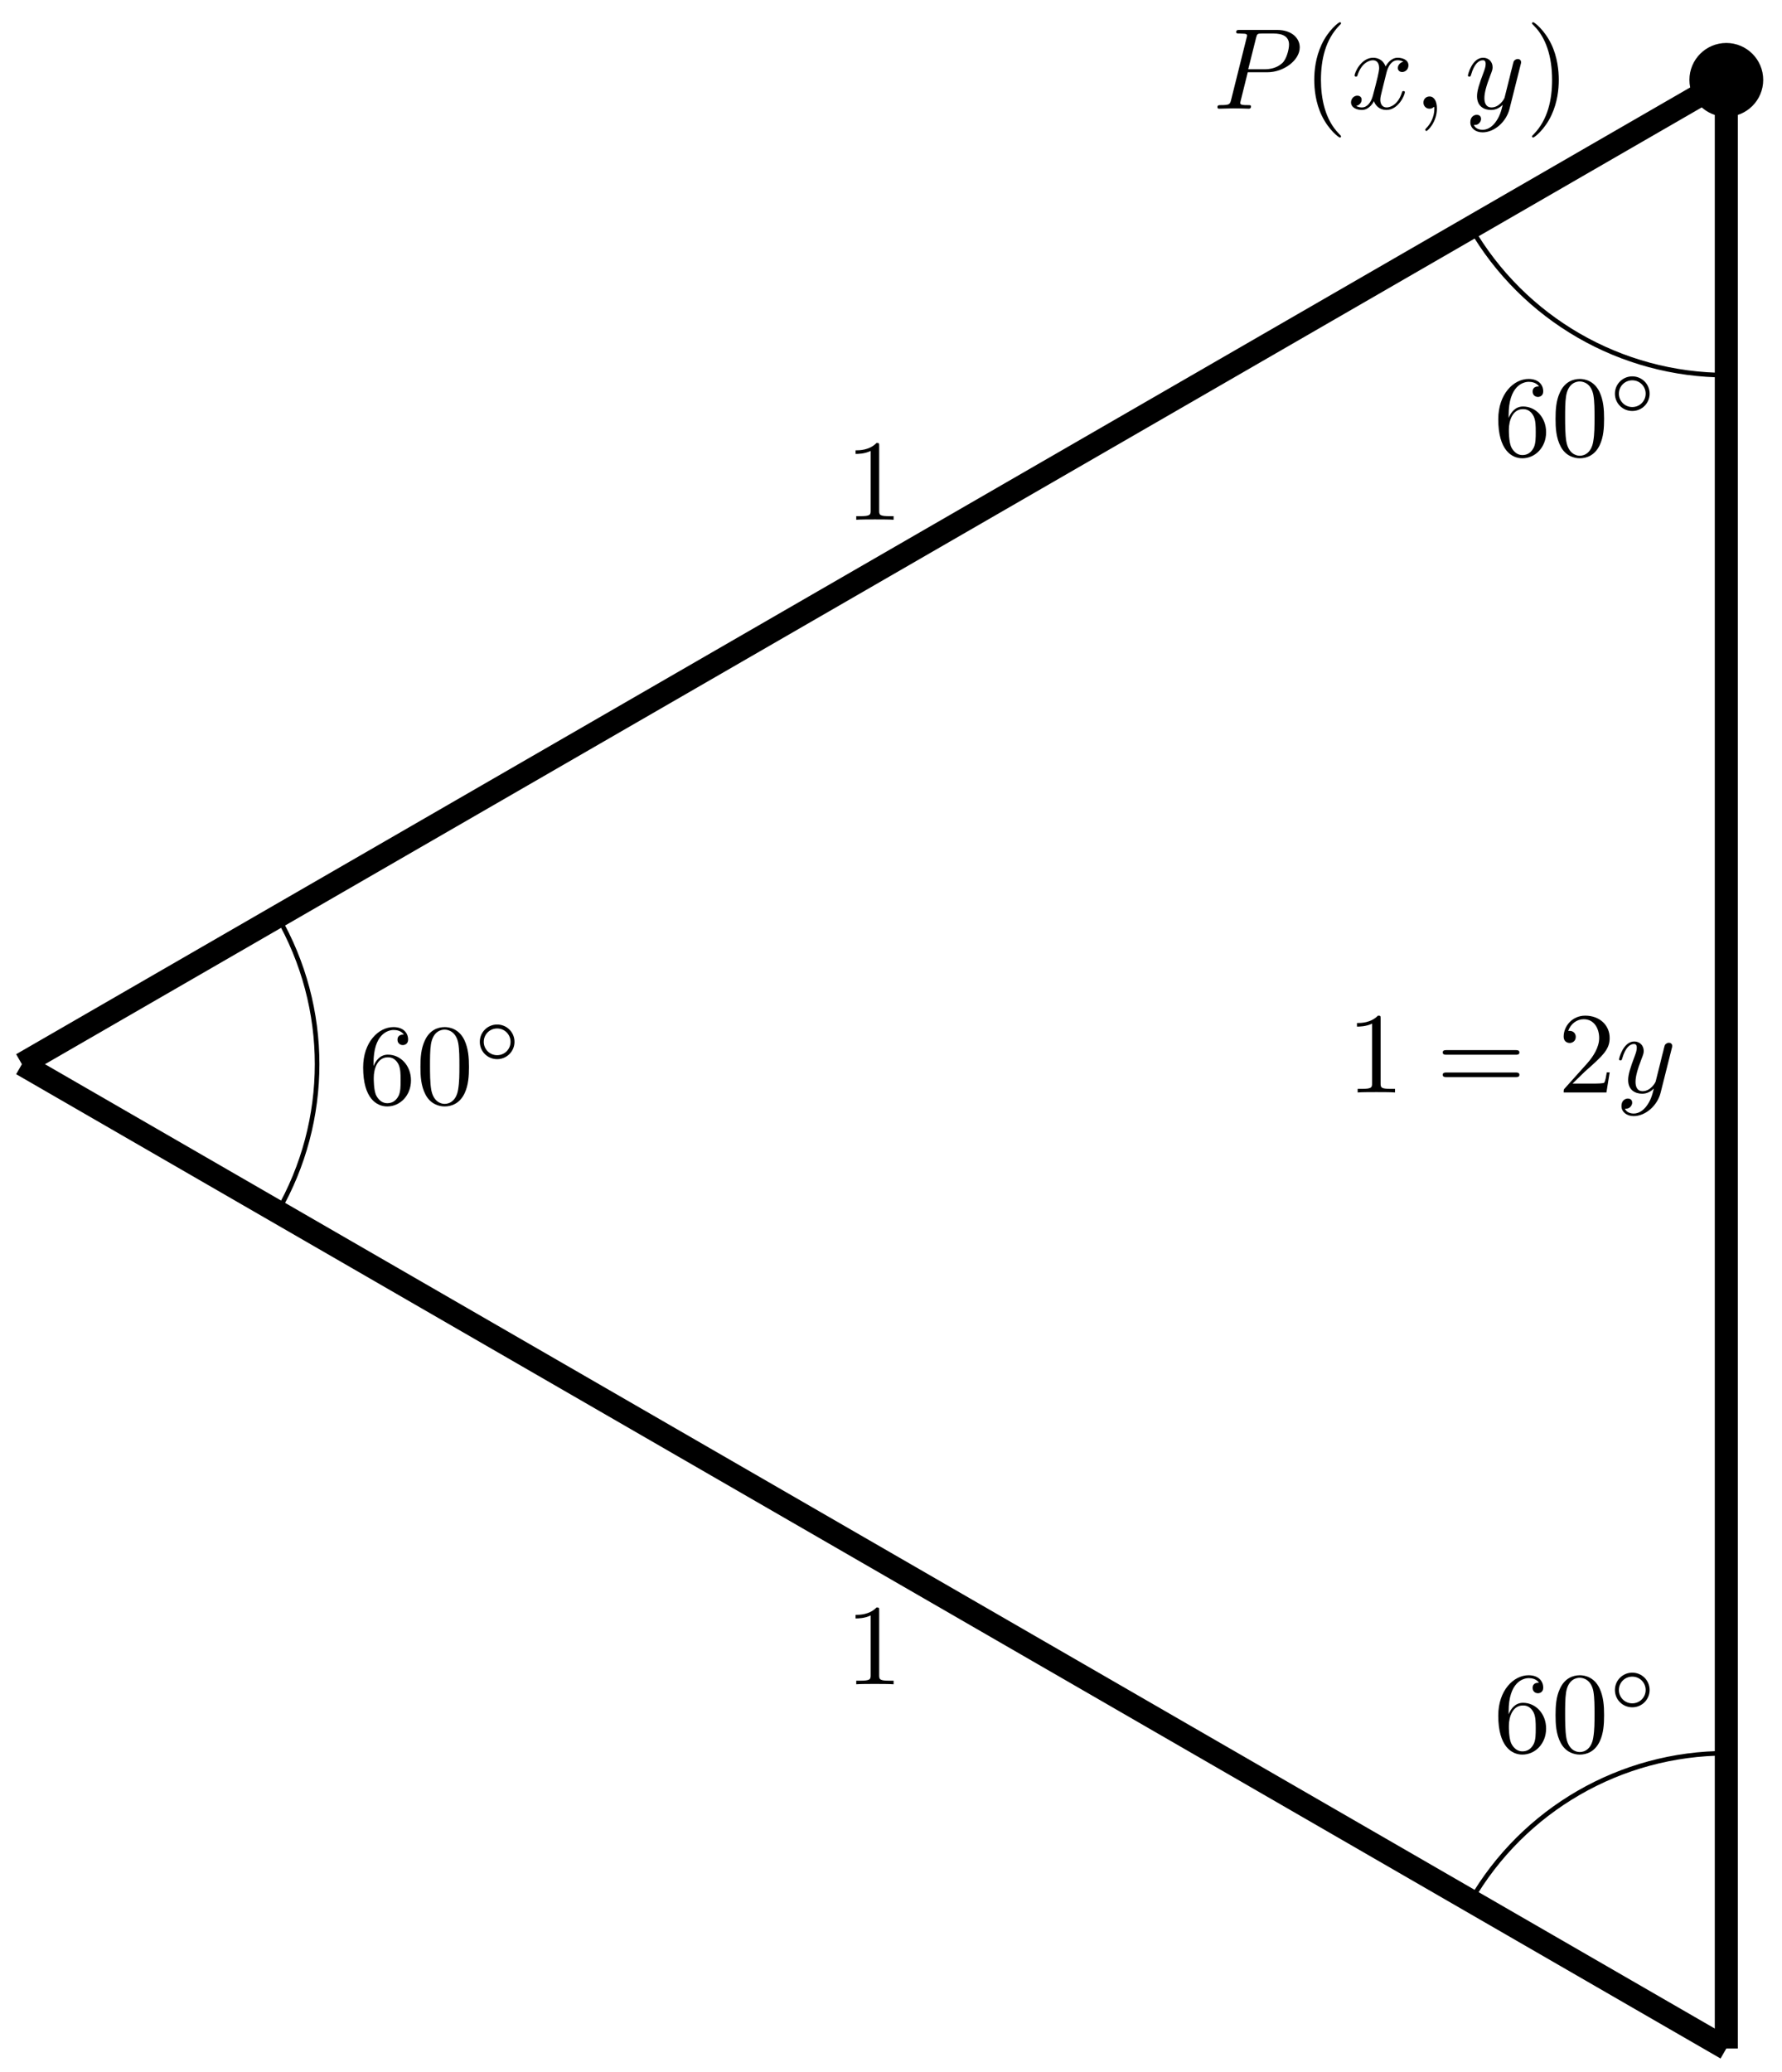
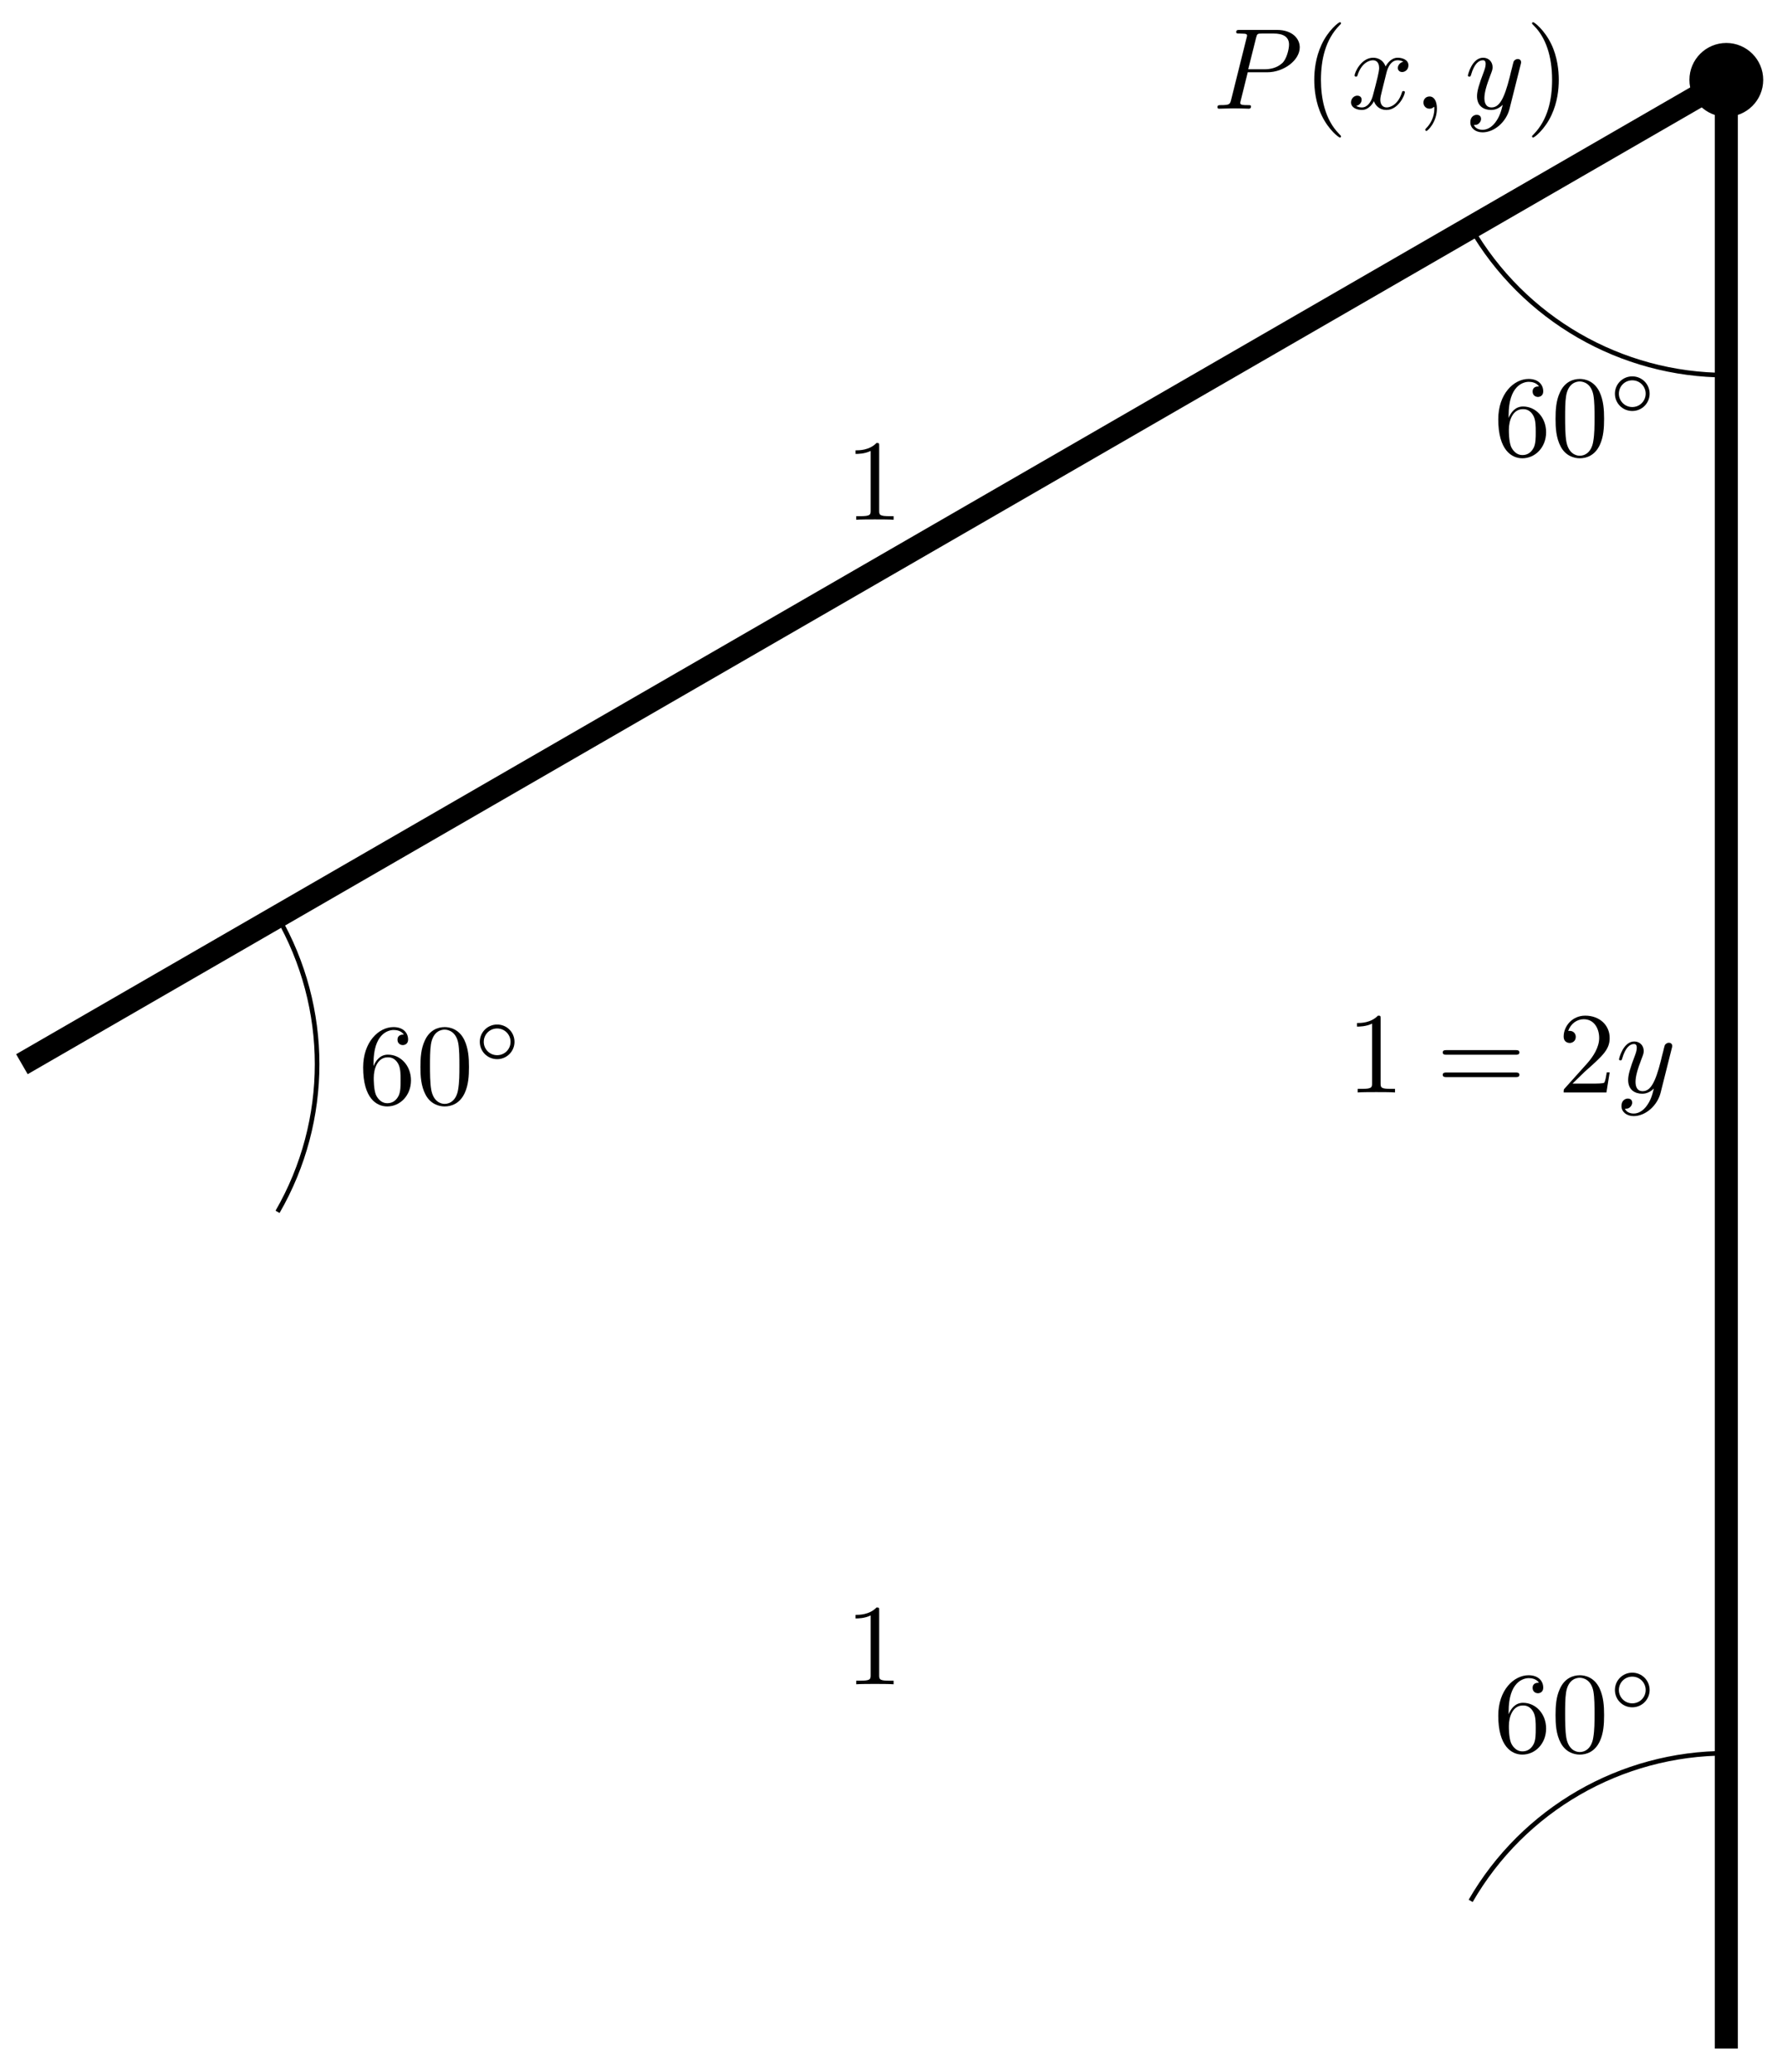
<svg xmlns="http://www.w3.org/2000/svg" xmlns:xlink="http://www.w3.org/1999/xlink" version="1.1" width="154" height="179" viewBox="0 0 154 179">
  <defs>
    <path id="font_1_82" d="M.419 0V.031H.387C.297 .031 .294 .042 .294 .079V.64C.294 .664 .294 .666 .271 .666 .209 .602 .121 .602 .089 .602V.571C.109 .571 .168 .571 .22 .597V.079C.22 .043 .217 .031 .127 .031H.095V0C.13 .003 .217 .003 .257 .003 .297 .003 .384 .003 .419 0Z" />
    <path id="font_2_4" d="M.294 .64C.294 .664 .294 .666 .271 .666 .209 .602 .121 .602 .089 .602V.571C.109 .571 .168 .571 .22 .597V.079C.22 .043 .217 .031 .127 .031H.095V0C.13 .003 .217 .003 .257 .003 .297 .003 .384 .003 .419 0V.031H.387C.297 .031 .294 .042 .294 .079V.64Z" />
    <path id="font_2_7" d="M.687 .327C.702 .327 .721 .327 .721 .347 .721 .367 .702 .367 .688 .367H.089C.075 .367 .056 .367 .056 .347 .056 .327 .075 .327 .09 .327H.687M.688 .133C.702 .133 .721 .133 .721 .153 .721 .173 .702 .173 .687 .173H.09C.075 .173 .056 .173 .056 .153 .056 .133 .075 .133 .089 .133H.688Z" />
    <path id="font_2_5" d="M.127 .077 .233 .18C.389 .318 .449 .372 .449 .472 .449 .586 .359 .666 .237 .666 .124 .666 .05 .574 .05 .485 .05 .429 .1 .429 .103 .429 .12 .429 .155 .441 .155 .482 .155 .508 .137 .534 .102 .534 .094 .534 .092 .534 .089 .533 .112 .598 .166 .635 .224 .635 .315 .635 .358 .554 .358 .472 .358 .392 .308 .313 .253 .251L.061 .037C.05 .026 .05 .024 .05 0H.421L.449 .174H.424C.419 .144 .412 .1 .402 .085 .395 .077 .329 .077 .307 .077H.127Z" />
-     <path id="font_3_4" d="M.486 .381C.49 .395 .49 .397 .49 .404 .49 .422 .476 .431 .461 .431 .451 .431 .435 .425 .426 .41 .424 .405 .416 .374 .412 .356 .405 .33 .398 .303 .392 .276L.347 .096C.343 .081 .3 .011 .234 .011 .183 .011 .172 .055 .172 .092 .172 .138 .189 .2 .223 .288 .239 .329 .243 .34 .243 .36 .243 .405 .211 .442 .161 .442 .066 .442 .029 .297 .029 .288 .029 .278 .039 .278 .041 .278 .051 .278 .052 .28 .057 .296 .084 .39 .124 .42 .158 .42 .166 .42 .183 .42 .183 .388 .183 .363 .173 .337 .166 .318 .126 .212 .108 .155 .108 .108 .108 .019 .171-.011 .23-.011 .269-.011 .303 .006 .331 .034 .318-.018 .306-.067 .266-.12 .24-.154 .202-.183 .156-.183 .142-.183 .097-.18 .08-.141 .096-.141 .109-.141 .123-.129 .133-.12 .143-.107 .143-.088 .143-.057 .116-.053 .106-.053 .083-.053 .05-.069 .05-.118 .05-.168 .094-.205 .156-.205 .259-.205 .362-.114 .39-.001L.486 .381Z" />
+     <path id="font_3_4" d="M.486 .381C.49 .395 .49 .397 .49 .404 .49 .422 .476 .431 .461 .431 .451 .431 .435 .425 .426 .41 .424 .405 .416 .374 .412 .356 .405 .33 .398 .303 .392 .276C.343 .081 .3 .011 .234 .011 .183 .011 .172 .055 .172 .092 .172 .138 .189 .2 .223 .288 .239 .329 .243 .34 .243 .36 .243 .405 .211 .442 .161 .442 .066 .442 .029 .297 .029 .288 .029 .278 .039 .278 .041 .278 .051 .278 .052 .28 .057 .296 .084 .39 .124 .42 .158 .42 .166 .42 .183 .42 .183 .388 .183 .363 .173 .337 .166 .318 .126 .212 .108 .155 .108 .108 .108 .019 .171-.011 .23-.011 .269-.011 .303 .006 .331 .034 .318-.018 .306-.067 .266-.12 .24-.154 .202-.183 .156-.183 .142-.183 .097-.18 .08-.141 .096-.141 .109-.141 .123-.129 .133-.12 .143-.107 .143-.088 .143-.057 .116-.053 .106-.053 .083-.053 .05-.069 .05-.118 .05-.168 .094-.205 .156-.205 .259-.205 .362-.114 .39-.001L.486 .381Z" />
    <path id="font_3_2" d="M.303 .316H.473C.615 .316 .754 .42 .754 .532 .754 .609 .688 .683 .557 .683H.233C.214 .683 .203 .683 .203 .664 .203 .652 .212 .652 .232 .652 .245 .652 .263 .651 .275 .65 .291 .648 .297 .645 .297 .634 .297 .63 .296 .627 .293 .615L.159 .078C.149 .039 .147 .031 .068 .031 .051 .031 .04 .031 .04 .012 .04 0 .052 0 .055 0 .083 0 .154 .003 .182 .003 .203 .003 .225 .002 .246 .002 .268 .002 .29 0 .311 0 .318 0 .331 0 .331 .02 .331 .031 .322 .031 .303 .031 .266 .031 .238 .031 .238 .049 .238 .055 .24 .06 .241 .066L.303 .316M.375 .614C.384 .649 .386 .652 .429 .652H.525C.608 .652 .661 .625 .661 .556 .661 .517 .641 .431 .602 .395 .552 .35 .492 .342 .448 .342H.307L.375 .614Z" />
    <path id="font_2_1" d="M.331-.24C.331-.237 .331-.235 .314-.218 .189-.092 .157 .097 .157 .25 .157 .424 .195 .598 .318 .723 .331 .735 .331 .737 .331 .74 .331 .747 .327 .75 .321 .75 .311 .75 .221 .682 .162 .555 .111 .445 .099 .334 .099 .25 .099 .172 .11 .051 .165-.062 .225-.185 .311-.25 .321-.25 .327-.25 .331-.247 .331-.24Z" />
    <path id="font_3_3" d="M.334 .302C.34 .328 .363 .42 .433 .42 .438 .42 .462 .42 .483 .407 .455 .402 .435 .377 .435 .353 .435 .337 .446 .318 .473 .318 .495 .318 .527 .336 .527 .376 .527 .428 .468 .442 .434 .442 .376 .442 .341 .389 .329 .366 .304 .432 .25 .442 .221 .442 .117 .442 .06 .313 .06 .288 .06 .278 .07 .278 .072 .278 .08 .278 .083 .28 .085 .289 .119 .395 .185 .42 .219 .42 .238 .42 .273 .411 .273 .353 .273 .322 .256 .255 .219 .115 .203 .053 .168 .011 .124 .011 .118 .011 .095 .011 .074 .024 .099 .029 .121 .05 .121 .078 .121 .105 .099 .113 .084 .113 .054 .113 .029 .087 .029 .055 .029 .009 .079-.011 .123-.011 .189-.011 .225 .059 .228 .065 .24 .028 .276-.011 .336-.011 .439-.011 .496 .118 .496 .143 .496 .153 .487 .153 .484 .153 .475 .153 .473 .149 .471 .142 .438 .035 .37 .011 .338 .011 .299 .011 .283 .043 .283 .077 .283 .099 .289 .121 .3 .165L.334 .302Z" />
    <path id="font_3_1" d="M.203 .001C.203 .067 .178 .106 .139 .106 .106 .106 .086 .081 .086 .053 .086 .026 .106 0 .139 0 .151 0 .164 .004 .174 .013 .177 .015 .178 .016 .179 .016 .18 .016 .181 .015 .181 .001 .181-.073 .146-.133 .113-.166 .102-.177 .102-.179 .102-.182 .102-.189 .107-.193 .112-.193 .123-.193 .203-.116 .203 .001Z" />
    <path id="font_2_2" d="M.289 .25C.289 .328 .278 .449 .223 .562 .163 .685 .077 .75 .067 .75 .061 .75 .057 .746 .057 .74 .057 .737 .057 .735 .076 .717 .174 .618 .231 .459 .231 .25 .231 .079 .194-.097 .07-.223 .057-.235 .057-.237 .057-.24 .057-.246 .061-.25 .067-.25 .077-.25 .167-.182 .226-.055 .277 .055 .289 .166 .289 .25Z" />
    <path id="font_2_6" d="M.132 .328V.352C.132 .605 .256 .641 .307 .641 .331 .641 .373 .635 .395 .601 .38 .601 .34 .601 .34 .556 .34 .525 .364 .51 .386 .51 .402 .51 .432 .519 .432 .558 .432 .618 .388 .666 .305 .666 .177 .666 .042 .537 .042 .316 .042 .049 .158-.022 .251-.022 .362-.022 .457 .072 .457 .204 .457 .331 .368 .427 .257 .427 .189 .427 .152 .376 .132 .328M.251 .006C.188 .006 .158 .066 .152 .081 .134 .128 .134 .208 .134 .226 .134 .304 .166 .404 .256 .404 .272 .404 .318 .404 .349 .342 .367 .305 .367 .254 .367 .205 .367 .157 .367 .107 .35 .071 .32 .011 .274 .006 .251 .006Z" />
    <path id="font_2_3" d="M.46 .32C.46 .4 .455 .48 .42 .554 .374 .65 .292 .666 .25 .666 .19 .666 .117 .64 .076 .547 .044 .478 .039 .4 .039 .32 .039 .245 .043 .155 .084 .079 .127-.002 .2-.022 .249-.022 .303-.022 .379-.001 .423 .094 .455 .163 .46 .241 .46 .32M.249-0C.21-0 .151 .025 .133 .121 .122 .181 .122 .273 .122 .332 .122 .396 .122 .462 .13 .516 .149 .635 .224 .644 .249 .644 .282 .644 .348 .626 .367 .527 .377 .471 .377 .395 .377 .332 .377 .257 .377 .189 .366 .125 .351 .03 .294-0 .249-0Z" />
    <path id="font_4_1" d="M.507 .25C.507 .371 .41 .465 .292 .465 .172 .465 .077 .368 .077 .251 .077 .13 .174 .036 .292 .036 .412 .036 .507 .133 .507 .25M.292 .085C.198 .085 .126 .161 .126 .25 .126 .343 .2 .416 .292 .416 .386 .416 .458 .34 .458 .251 .458 .158 .384 .085 .292 .085Z" />
  </defs>
  <path transform="matrix(1,0,0,-1,1.893,91.941)" stroke-width="1.993" stroke-linecap="butt" stroke-miterlimit="10" stroke-linejoin="miter" fill="none" stroke="#000000" d="M0 0 147.295 85.04" />
  <use data-text="1" xlink:href="#font_1_82" transform="matrix(9.963,0,0,-9.963,73.05,44.905)" />
-   <path transform="matrix(1,0,0,-1,1.893,91.941)" stroke-width="1.993" stroke-linecap="butt" stroke-miterlimit="10" stroke-linejoin="miter" fill="none" stroke="#000000" d="M0 0 147.295-85.04" />
  <use data-text="1" xlink:href="#font_1_82" transform="matrix(9.963,0,0,-9.963,73.05,145.513)" />
  <path transform="matrix(1,0,0,-1,1.893,91.941)" stroke-width="1.993" stroke-linecap="butt" stroke-miterlimit="10" stroke-linejoin="miter" fill="none" stroke="#000000" d="M147.295-85.04V85.04" />
  <use data-text="1" xlink:href="#font_2_4" transform="matrix(9.963,0,0,-9.963,116.382,94.382)" />
  <use data-text="=" xlink:href="#font_2_7" transform="matrix(9.963,0,0,-9.963,124.123,94.382)" />
  <use data-text="2" xlink:href="#font_2_5" transform="matrix(9.963,0,0,-9.963,134.633,94.382)" />
  <use data-text="y" xlink:href="#font_3_4" transform="matrix(9.963,0,0,-9.963,139.628,94.382)" />
  <path transform="matrix(1,0,0,-1,1.893,91.941)" d="M150.284 85.04C150.284 86.691 148.945 88.029 147.295 88.029 145.644 88.029 144.306 86.691 144.306 85.04 144.306 83.39 145.644 82.052 147.295 82.052 148.945 82.052 150.284 83.39 150.284 85.04ZM147.295 85.04" />
  <path transform="matrix(1,0,0,-1,1.893,91.941)" stroke-width=".399" stroke-linecap="butt" stroke-miterlimit="10" stroke-linejoin="miter" fill="none" stroke="#000000" d="M150.284 85.04C150.284 86.691 148.945 88.029 147.295 88.029 145.644 88.029 144.306 86.691 144.306 85.04 144.306 83.39 145.644 82.052 147.295 82.052 148.945 82.052 150.284 83.39 150.284 85.04ZM147.295 85.04" />
  <use data-text="P" xlink:href="#font_3_2" transform="matrix(9.963,0,0,-9.963,104.812,9.391)" />
  <use data-text="(" xlink:href="#font_2_1" transform="matrix(9.963,0,0,-9.963,112.592,9.391)" />
  <use data-text="x" xlink:href="#font_3_3" transform="matrix(9.963,0,0,-9.963,116.466,9.391)" />
  <use data-text="," xlink:href="#font_3_1" transform="matrix(9.963,0,0,-9.963,122.155,9.391)" />
  <use data-text="y" xlink:href="#font_3_4" transform="matrix(9.963,0,0,-9.963,126.568,9.391)" />
  <use data-text=")" xlink:href="#font_2_2" transform="matrix(9.963,0,0,-9.963,131.83,9.391)" />
  <path transform="matrix(1,0,0,-1,1.893,91.941)" stroke-width=".399" stroke-linecap="butt" stroke-miterlimit="10" stroke-linejoin="miter" fill="none" stroke="#000000" d="M22.093-12.756C26.65-4.864 26.65 4.864 22.093 12.756" />
  <use data-text="6" xlink:href="#font_2_6" transform="matrix(9.963,0,0,-9.963,30.964,95.371)" />
  <use data-text="0" xlink:href="#font_2_3" transform="matrix(9.963,0,0,-9.963,35.945,95.371)" />
  <use data-text="◦" xlink:href="#font_4_1" transform="matrix(6.974,0,0,-6.974,40.927,91.756)" />
  <path transform="matrix(1,0,0,-1,1.893,91.941)" stroke-width=".399" stroke-linecap="butt" stroke-miterlimit="10" stroke-linejoin="miter" fill="none" stroke="#000000" d="M125.201 72.285C129.758 64.393 138.182 59.529 147.295 59.529" />
  <use data-text="6" xlink:href="#font_2_6" transform="matrix(9.963,0,0,-9.963,129.061,39.374)" />
  <use data-text="0" xlink:href="#font_2_3" transform="matrix(9.963,0,0,-9.963,134.042,39.374)" />
  <use data-text="◦" xlink:href="#font_4_1" transform="matrix(6.974,0,0,-6.974,139.024,35.759)" />
  <path transform="matrix(1,0,0,-1,1.893,91.941)" stroke-width=".399" stroke-linecap="butt" stroke-miterlimit="10" stroke-linejoin="miter" fill="none" stroke="#000000" d="M147.295-59.529C138.182-59.529 129.758-64.393 125.201-72.285" />
  <use data-text="6" xlink:href="#font_2_6" transform="matrix(9.963,0,0,-9.963,129.061,151.368)" />
  <use data-text="0" xlink:href="#font_2_3" transform="matrix(9.963,0,0,-9.963,134.042,151.368)" />
  <use data-text="◦" xlink:href="#font_4_1" transform="matrix(6.974,0,0,-6.974,139.024,147.753)" />
</svg>